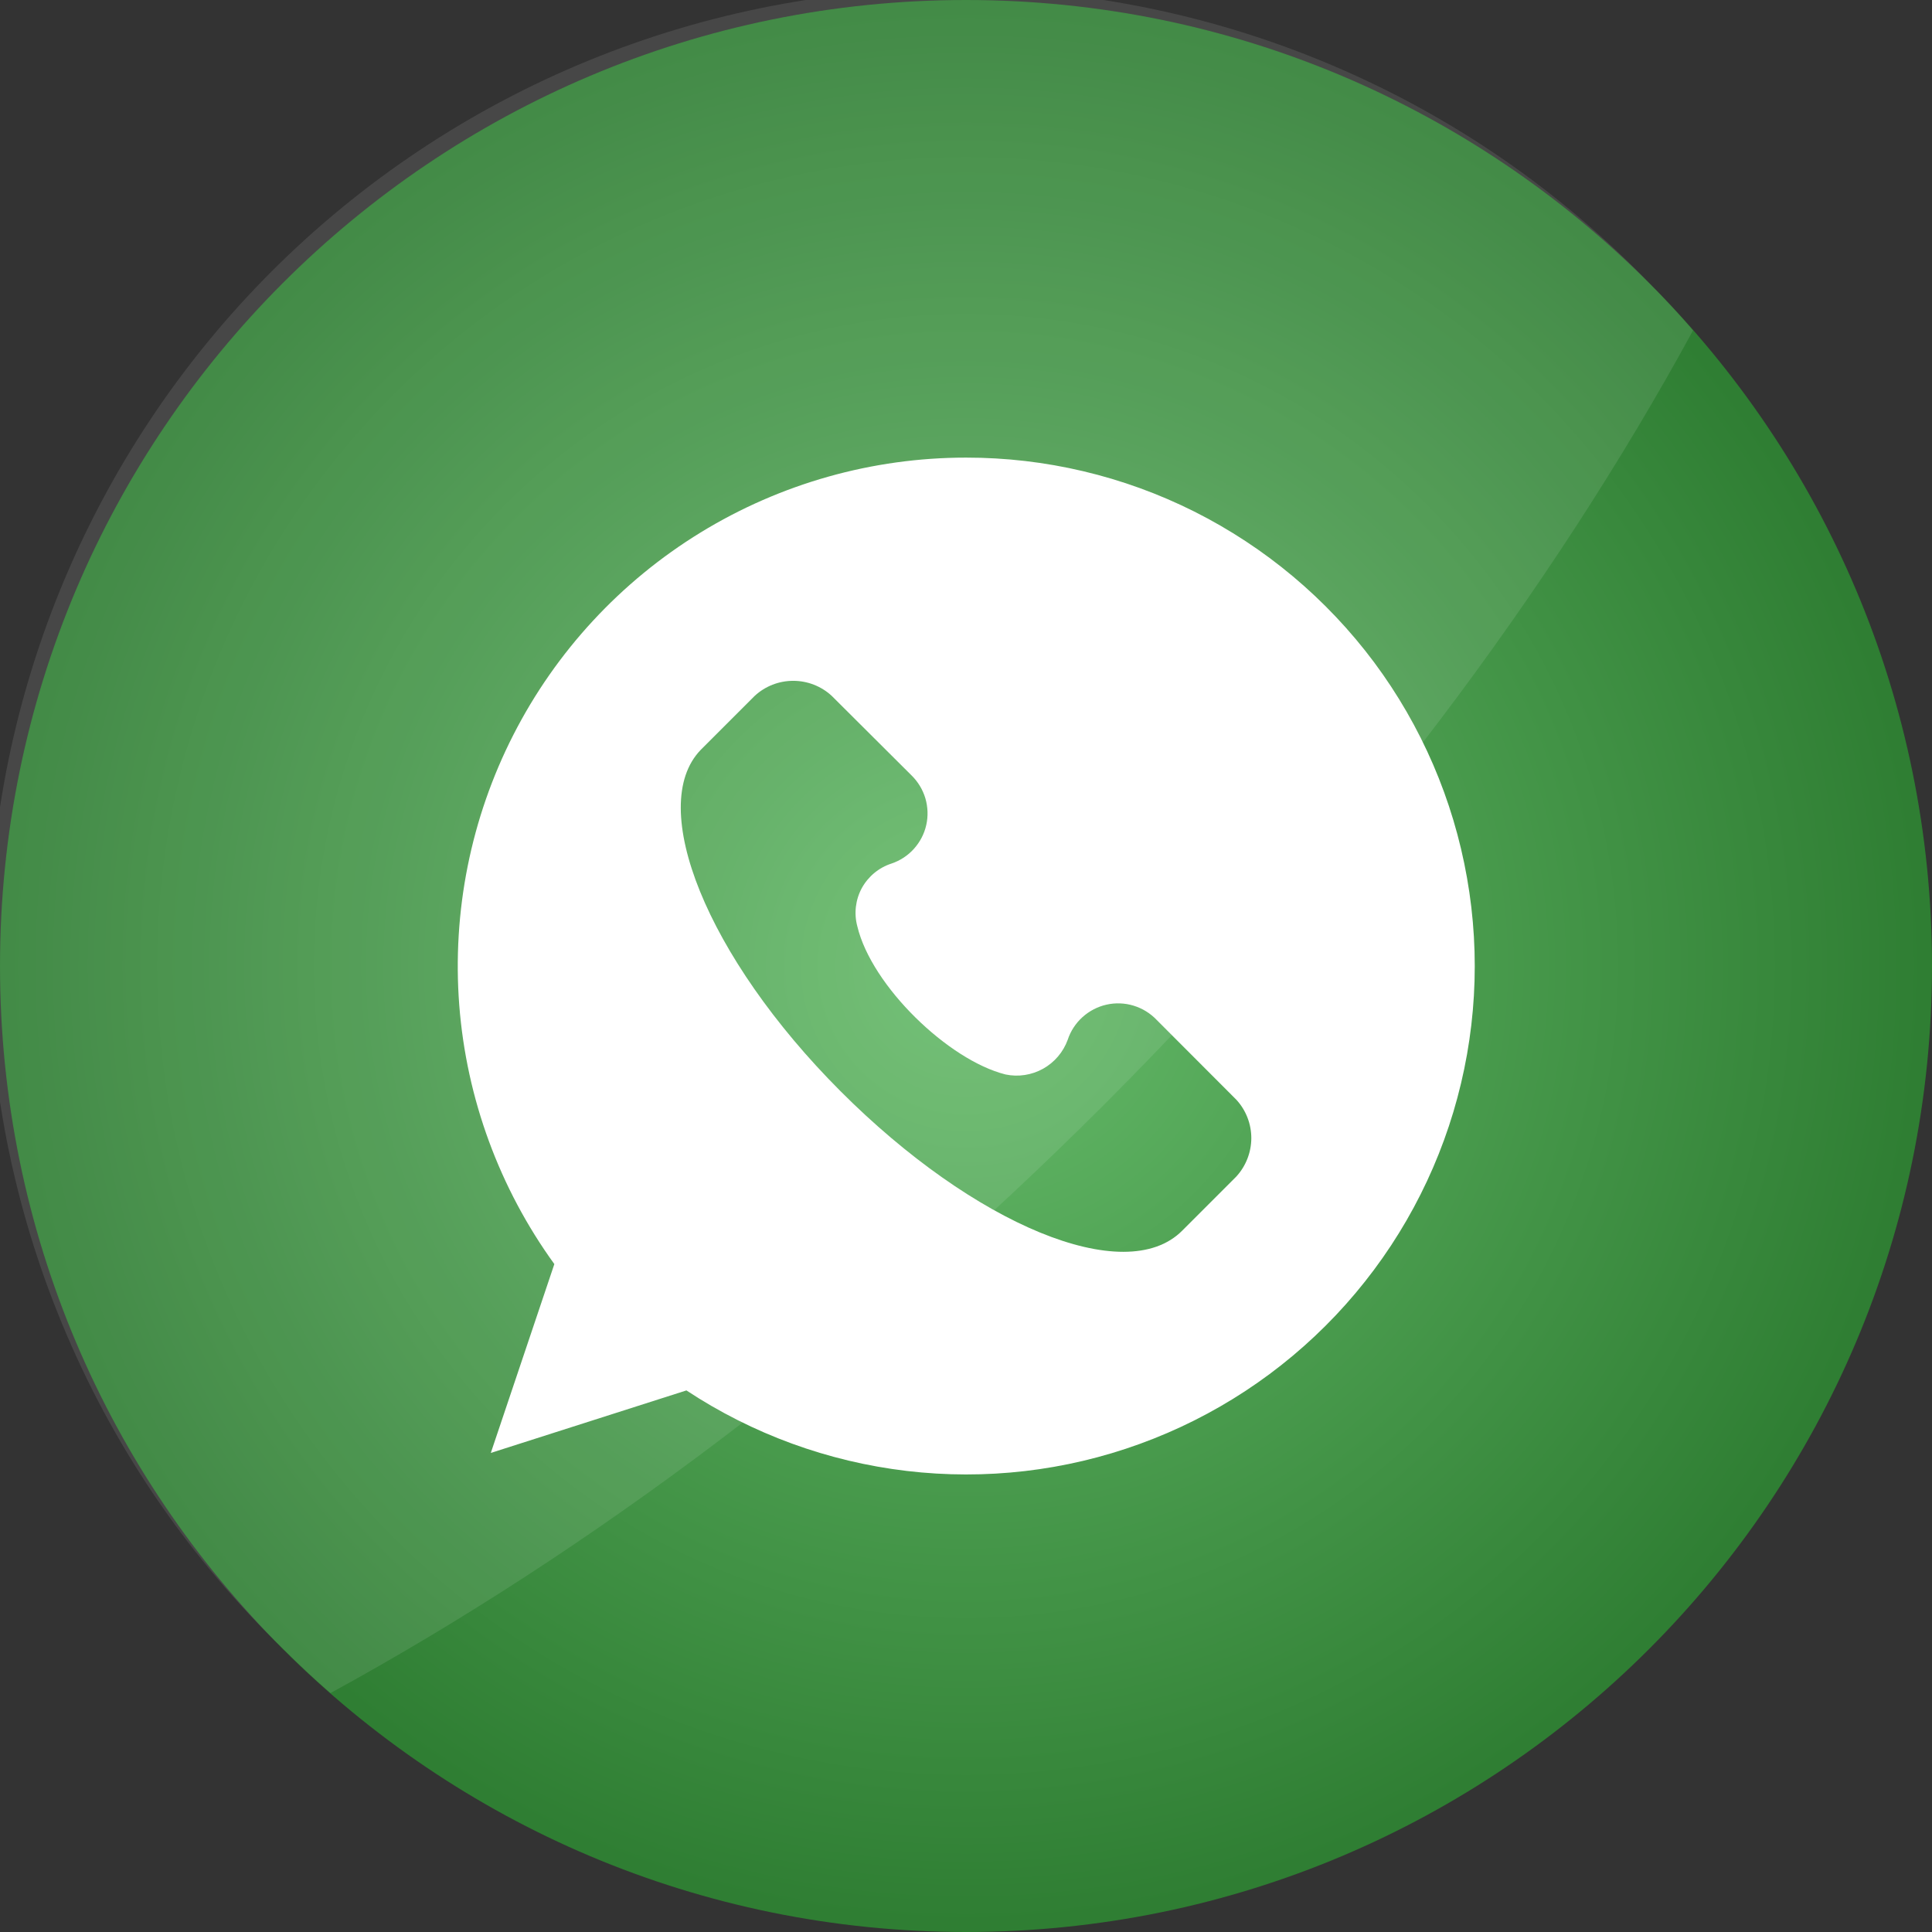
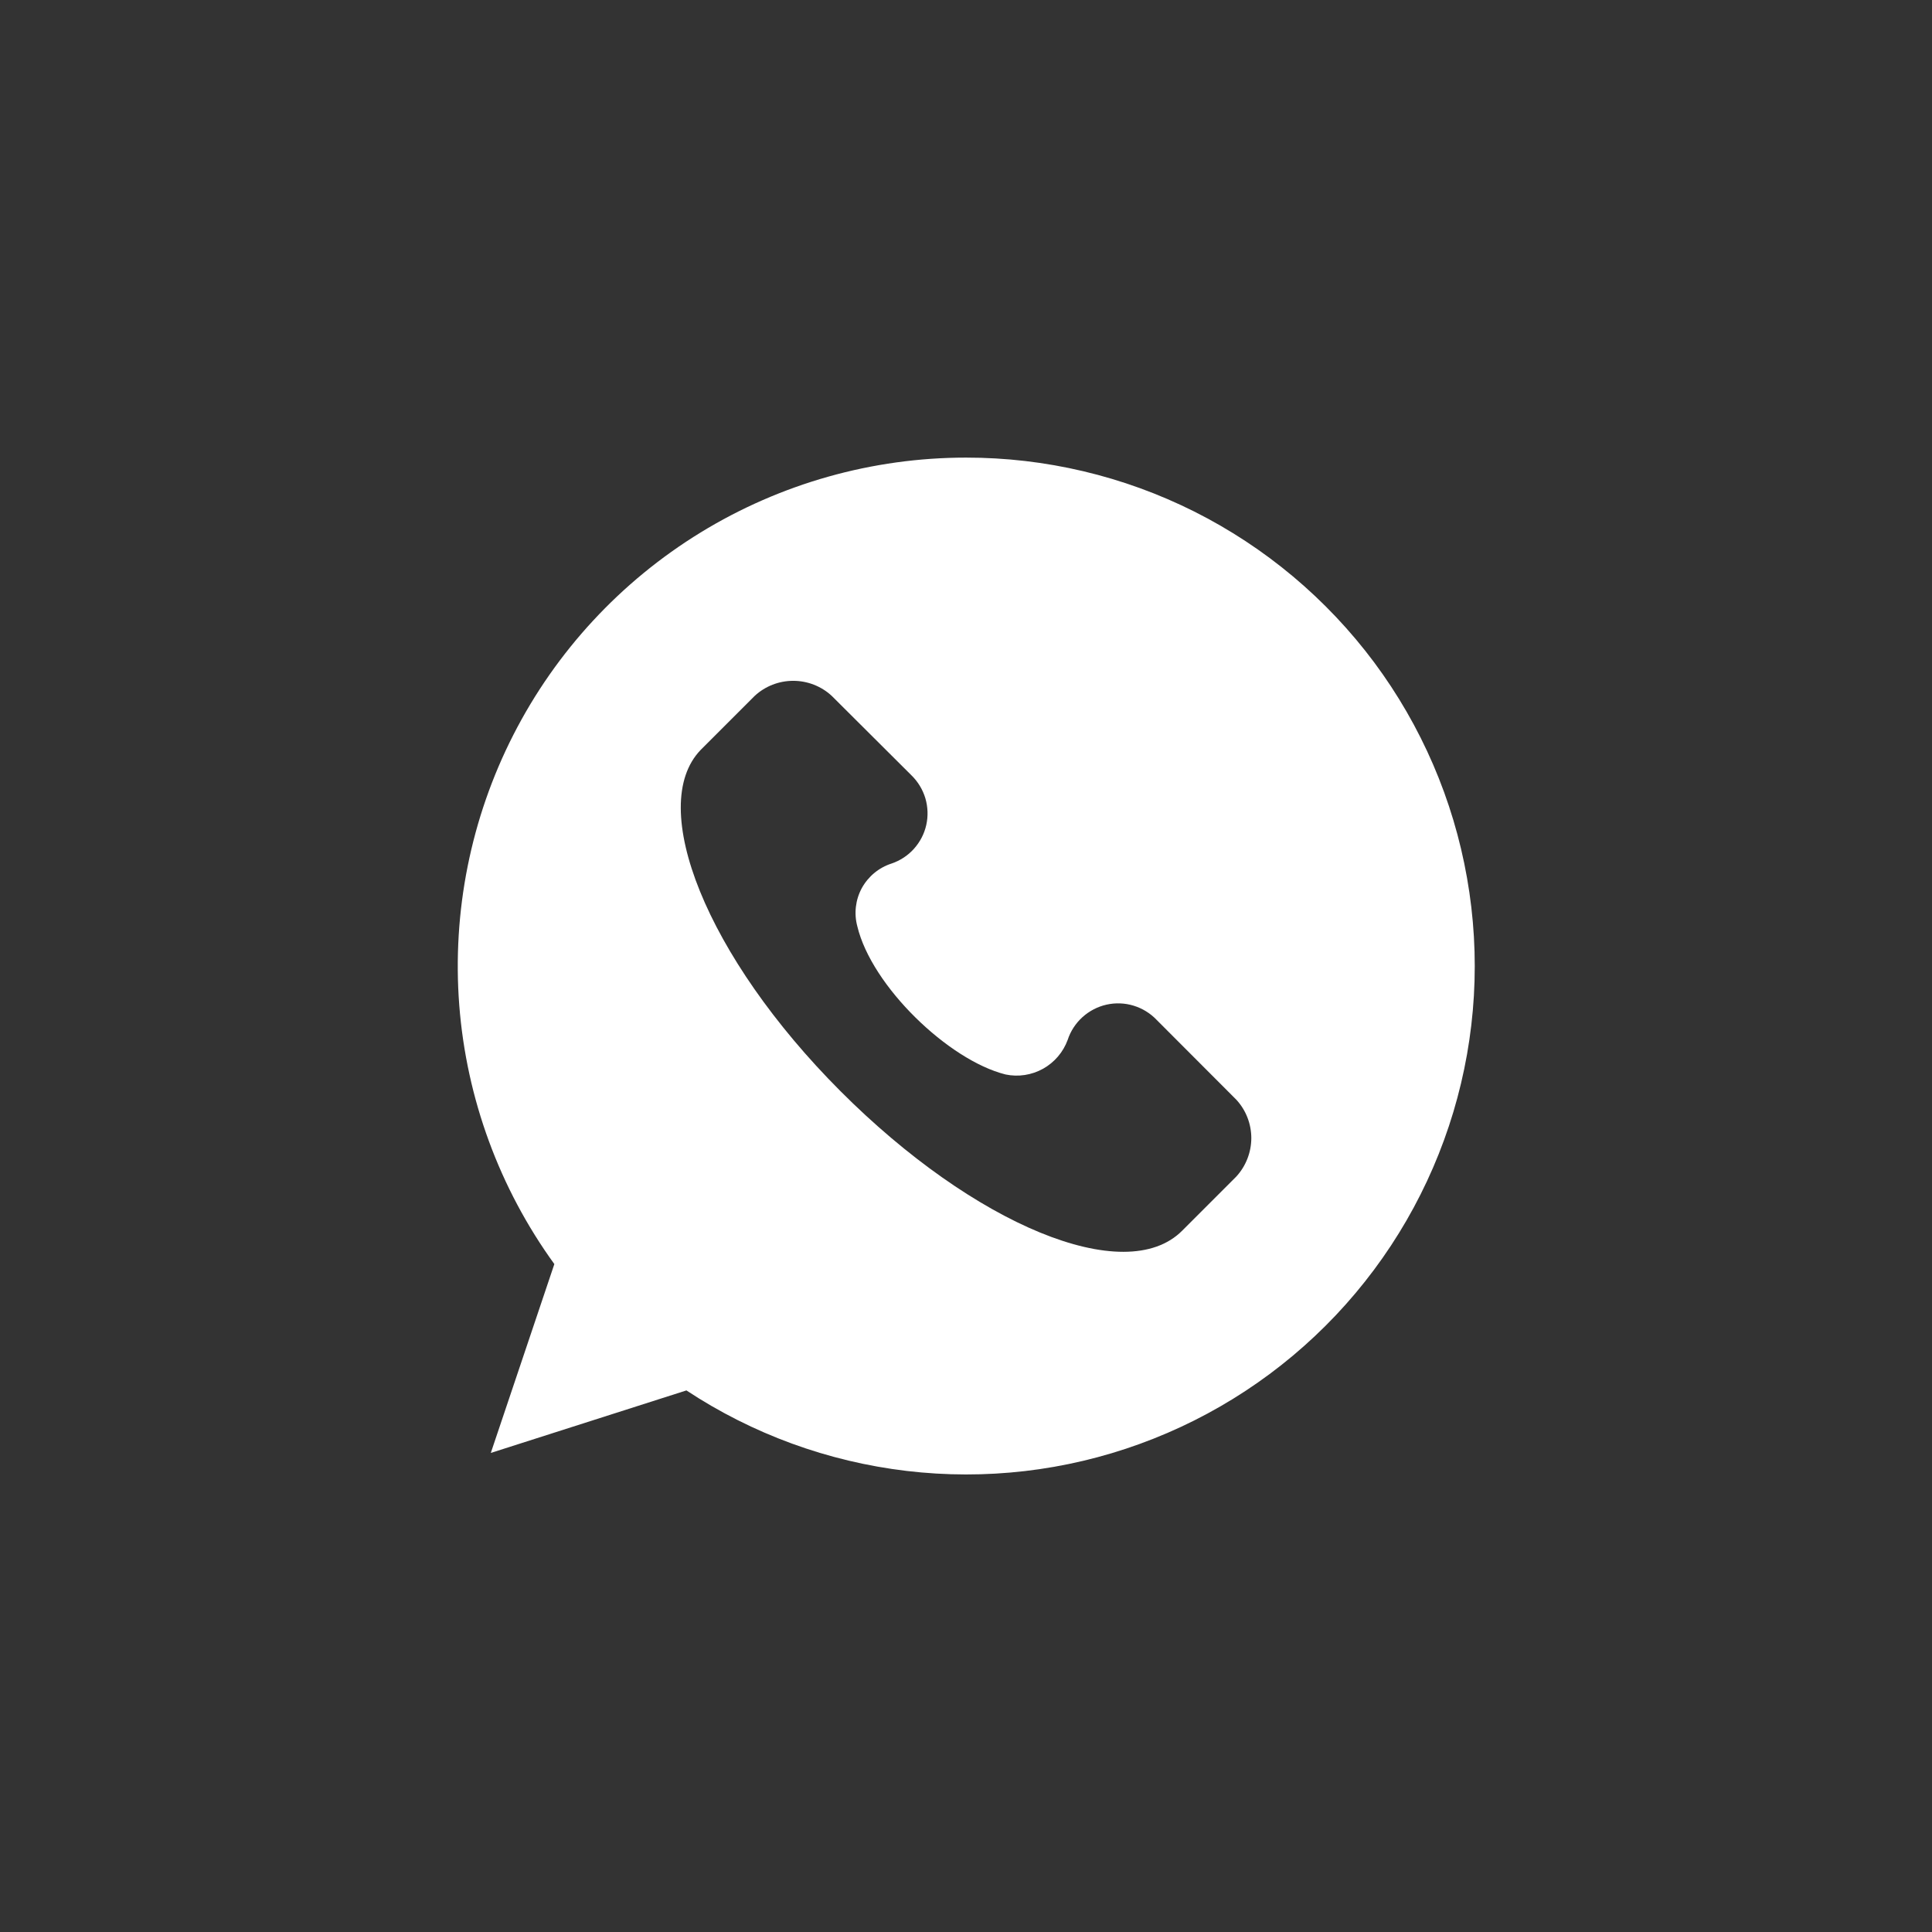
<svg xmlns="http://www.w3.org/2000/svg" width="28" height="28" viewBox="0 0 28 28" fill="none">
  <rect x="0" y="0" width="28" height="28" fill="#333333" stroke="none" />
  <g clip-path="url(#clip0_301_42)">
-     <path d="M28 14C28 6.268 21.732 0 14 0C6.268 0 0 6.268 0 14C0 21.732 6.268 28 14 28C21.732 28 28 21.732 28 14Z" fill="url(#paint0_radial_301_42)" />
-     <path opacity="0.1" d="M24.537 4.789C22.496 8.536 19.609 12.401 16.003 16.008C12.396 19.614 8.531 22.495 4.79 24.537C4.555 24.333 4.327 24.12 4.106 23.899C2.77 22.608 1.704 21.063 0.971 19.355C0.238 17.648 -0.147 15.811 -0.163 13.953C-0.179 12.095 0.175 10.252 0.879 8.532C1.583 6.812 2.622 5.249 3.935 3.935C5.249 2.621 6.812 1.581 8.531 0.877C10.251 0.173 12.094 -0.182 13.952 -0.167C15.81 -0.151 17.647 0.234 19.355 0.967C21.063 1.699 22.608 2.764 23.9 4.1C24.121 4.321 24.333 4.551 24.537 4.789Z" fill="white" />
    <path d="M14 6.632C12.643 6.632 11.312 7.008 10.154 7.717C8.997 8.426 8.057 9.441 7.44 10.65C6.823 11.859 6.552 13.215 6.656 14.569C6.761 15.922 7.238 17.22 8.034 18.32L7.113 21.057L9.948 20.151C10.907 20.784 12 21.183 13.141 21.318C14.282 21.453 15.439 21.319 16.519 20.926C17.599 20.534 18.572 19.895 19.361 19.06C20.15 18.225 20.733 17.217 21.063 16.116C21.393 15.015 21.461 13.853 21.261 12.722C21.062 11.59 20.601 10.521 19.915 9.599C19.228 8.678 18.336 7.93 17.309 7.414C16.282 6.899 15.149 6.631 14 6.632ZM17.916 17.053L17.132 17.837C16.306 18.663 14.118 17.755 12.178 15.811C10.239 13.868 9.369 11.685 10.154 10.869L10.939 10.084C11.091 9.944 11.289 9.867 11.496 9.867C11.702 9.867 11.901 9.944 12.053 10.084L13.21 11.237C13.304 11.329 13.373 11.443 13.411 11.569C13.448 11.695 13.453 11.829 13.424 11.957C13.395 12.086 13.333 12.204 13.245 12.302C13.157 12.4 13.045 12.473 12.921 12.515C12.737 12.574 12.583 12.702 12.49 12.871C12.398 13.041 12.375 13.239 12.425 13.425C12.632 14.291 13.746 15.365 14.573 15.572C14.758 15.611 14.951 15.581 15.117 15.489C15.282 15.397 15.409 15.248 15.474 15.07C15.515 14.944 15.589 14.831 15.688 14.741C15.787 14.652 15.907 14.589 16.037 14.56C16.166 14.531 16.302 14.536 16.429 14.575C16.556 14.614 16.672 14.685 16.763 14.781L17.918 15.938C18.058 16.09 18.135 16.289 18.135 16.496C18.134 16.702 18.056 16.901 17.916 17.053Z" fill="white" />
  </g>
  <defs>
    <radialGradient id="paint0_radial_301_42" cx="0" cy="0" r="1" gradientUnits="userSpaceOnUse" gradientTransform="translate(14 14) scale(14)">
      <stop stop-color="#66BB6A" />
      <stop offset="1" stop-color="#2E7D32" />
    </radialGradient>
    <clipPath id="clip0_301_42">
      <rect width="28" height="28" fill="white" transform="translate(0)" />
    </clipPath>
  </defs>
</svg>